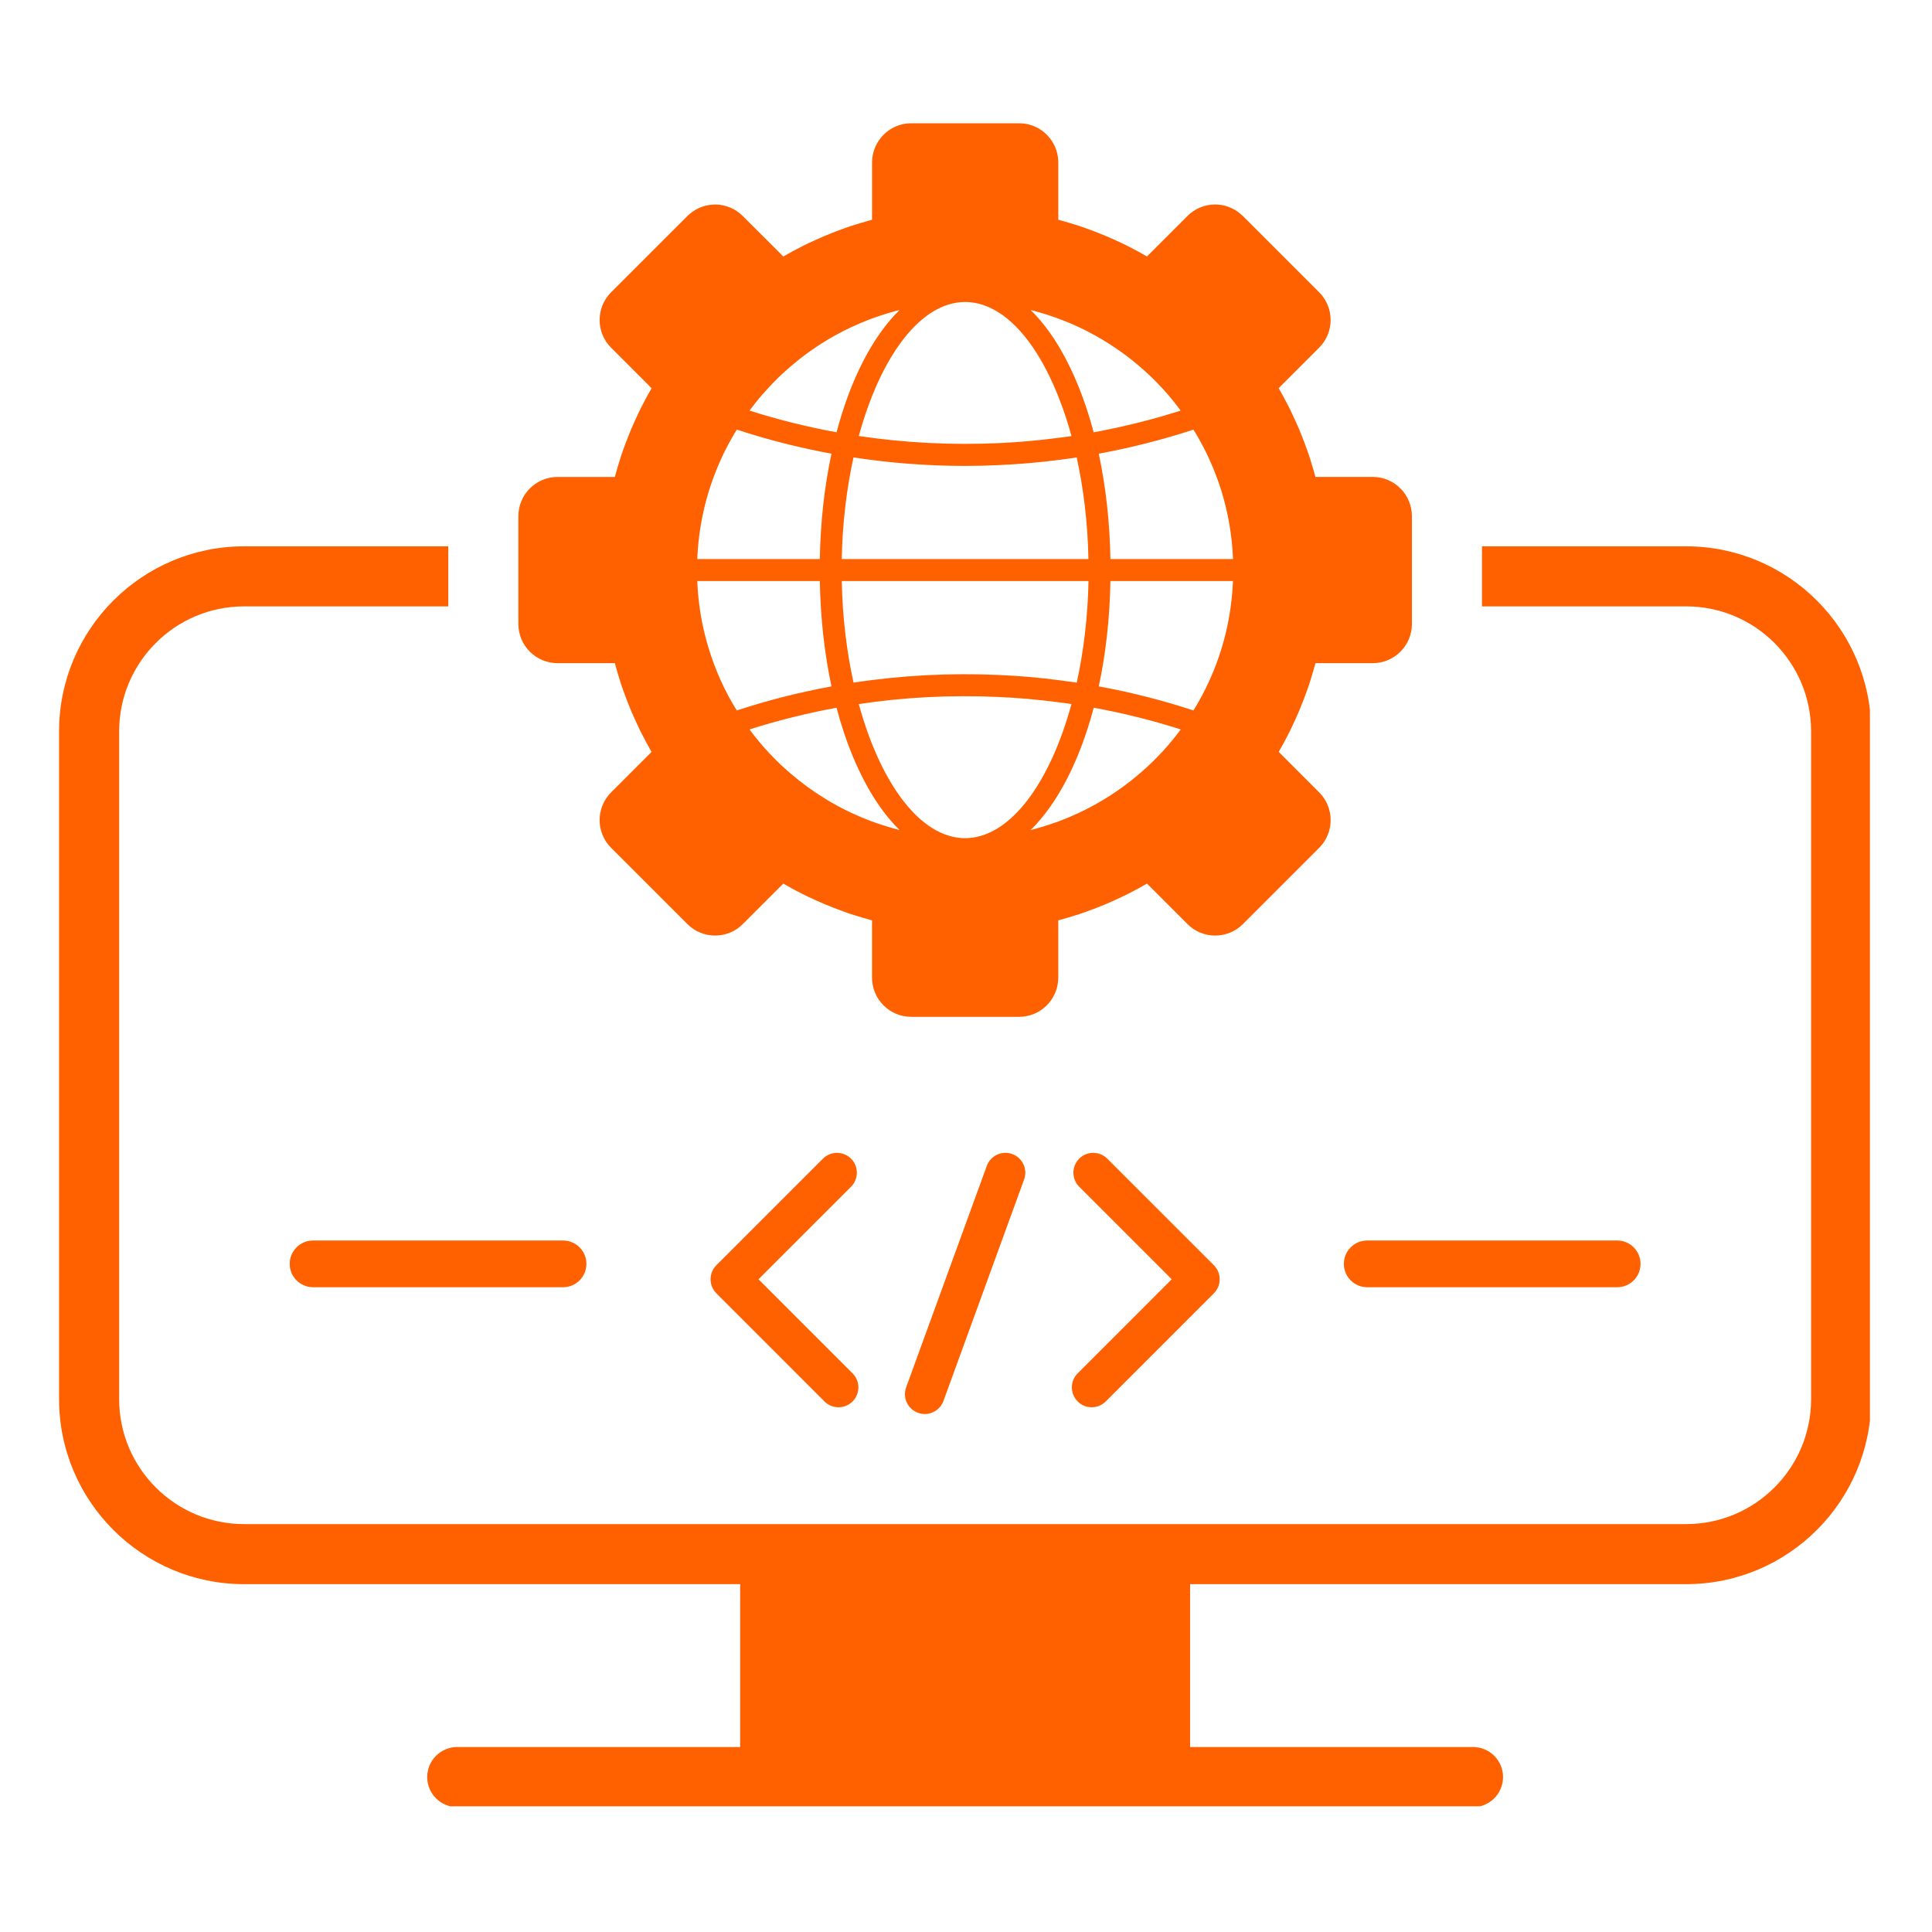
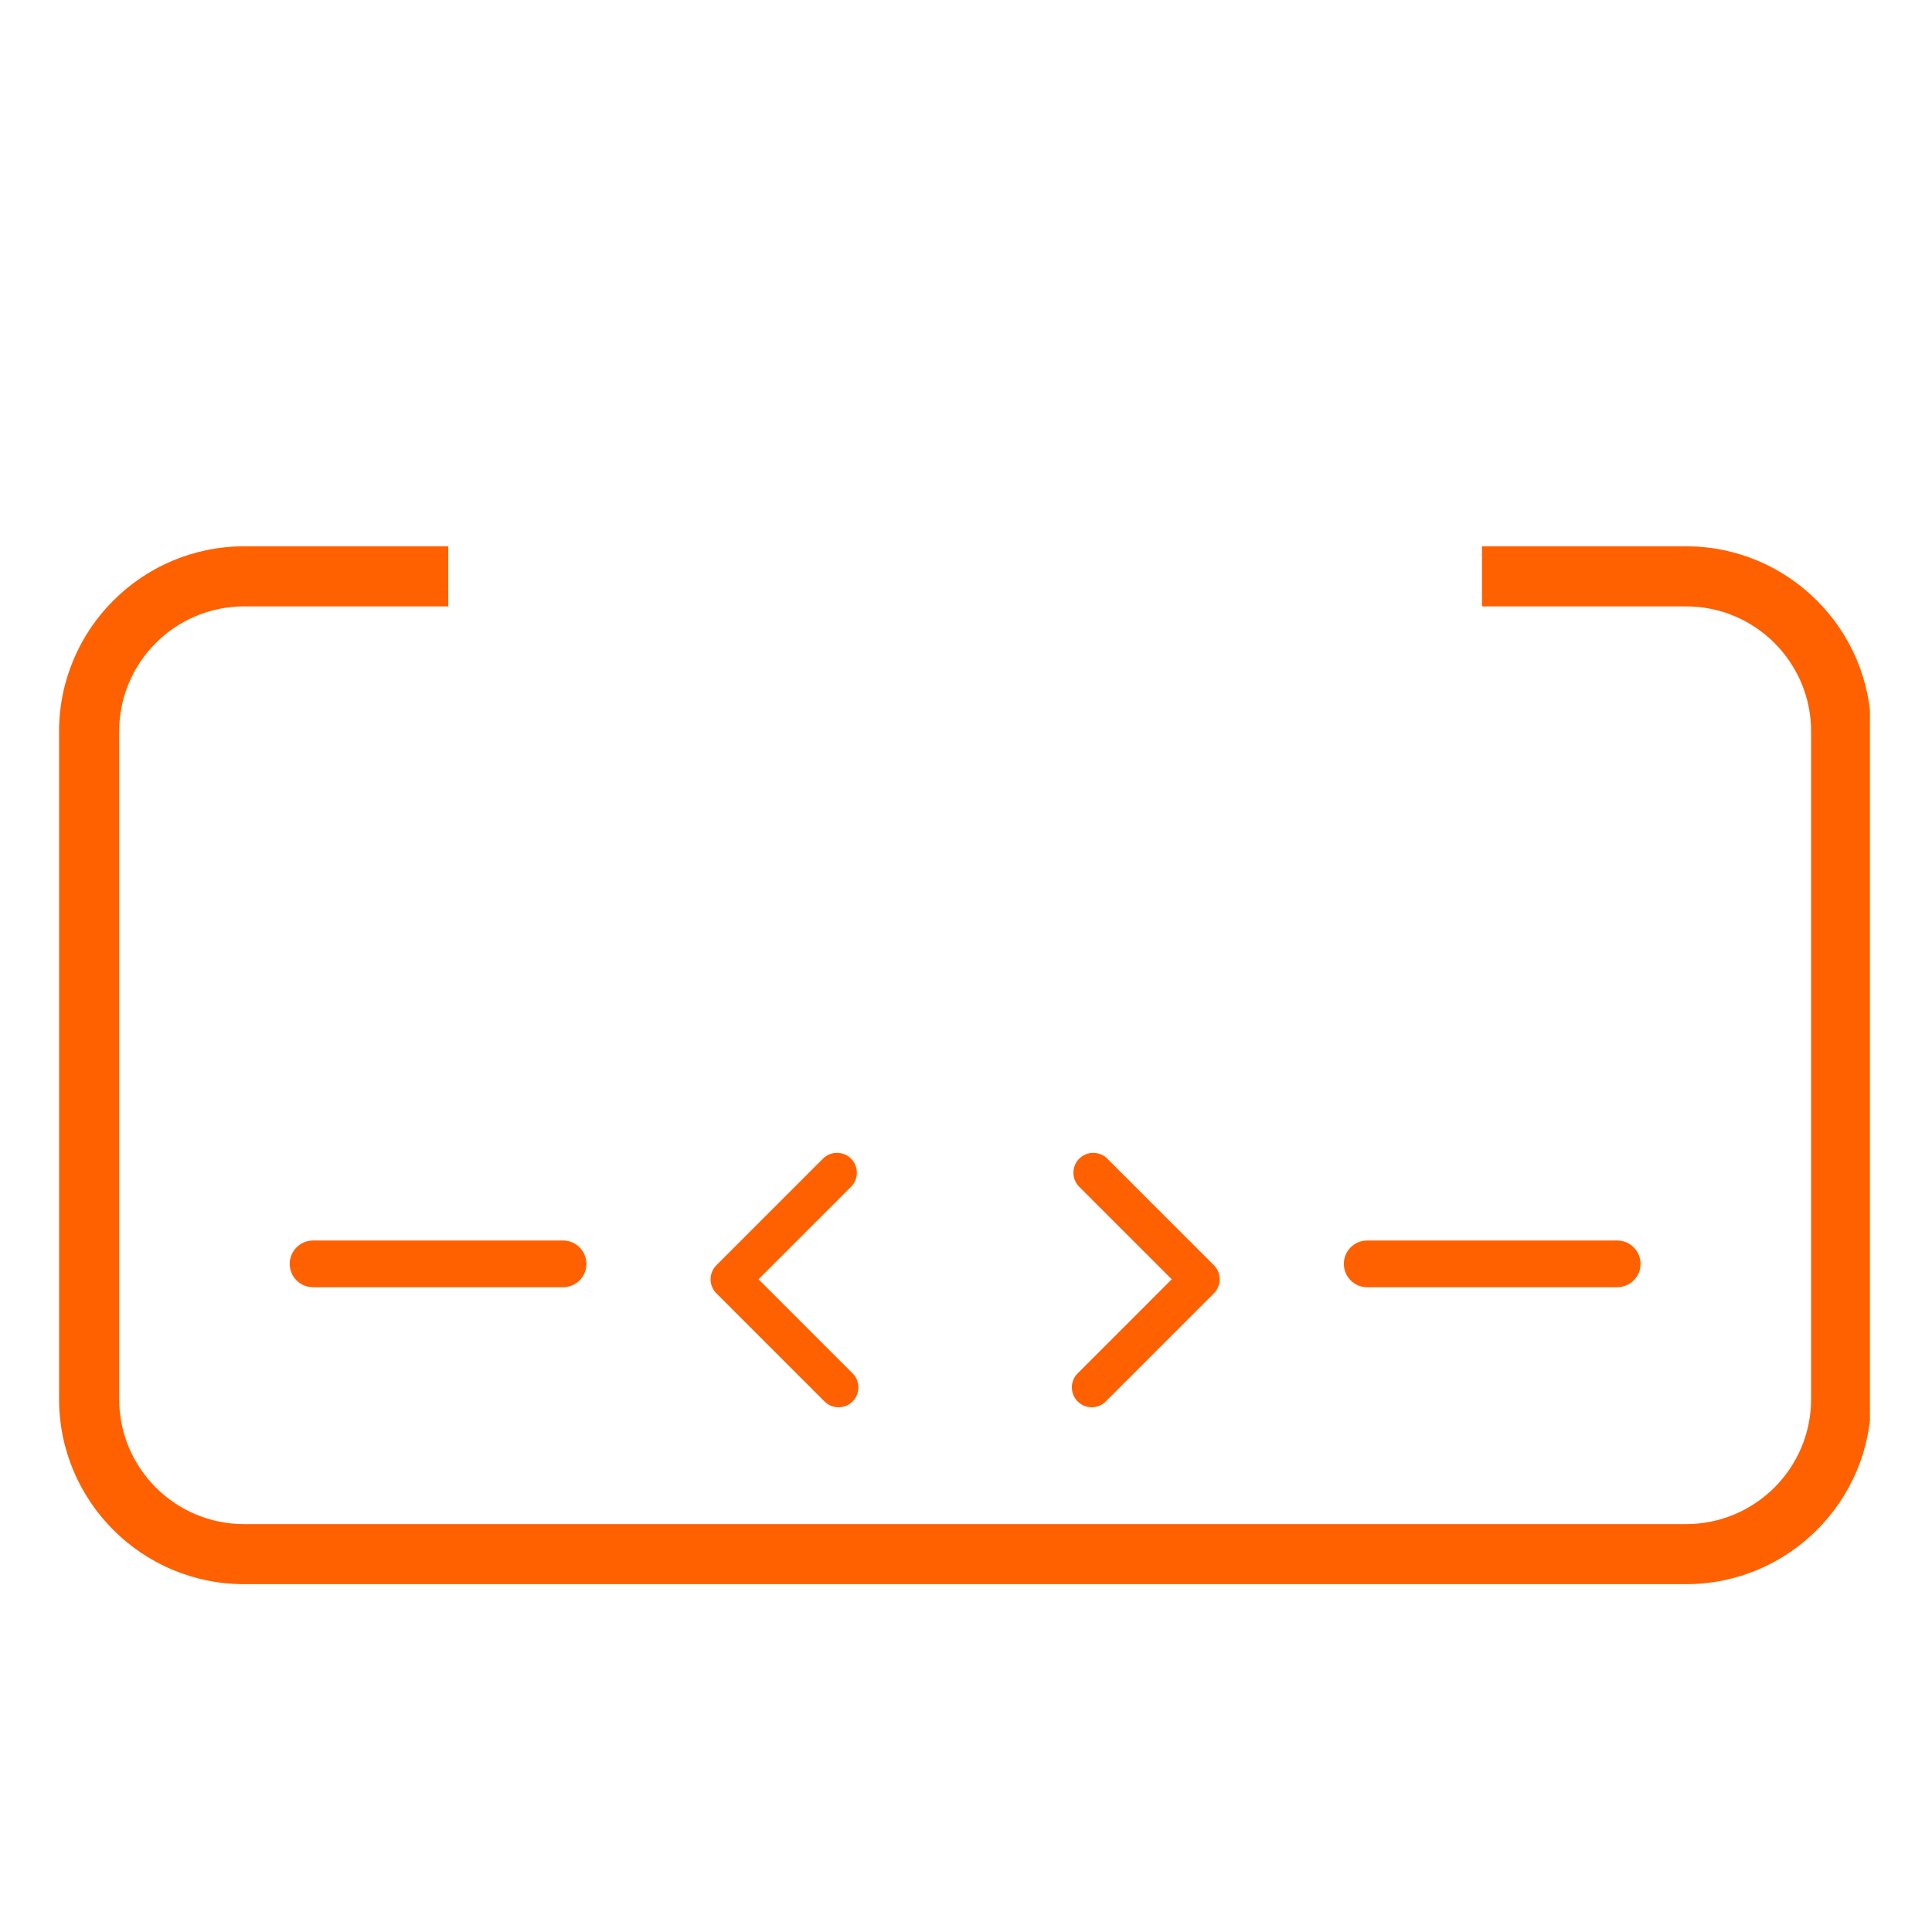
<svg xmlns="http://www.w3.org/2000/svg" width="512" zoomAndPan="magnify" viewBox="0 0 384 384" height="512" preserveAspectRatio="xMidYMid meet" version="1.0">
  <defs>
    <clipPath id="c41817b296">
-       <path d="M 84 308 L 299 308 L 299 359.012 L 84 359.012 Z M 84 308 " clip-rule="nonzero" />
-     </clipPath>
+       </clipPath>
    <clipPath id="197f085462">
      <path d="M 11.66 108 L 371.66 108 L 371.66 315 L 11.66 315 Z M 11.66 108 " clip-rule="nonzero" />
    </clipPath>
    <clipPath id="9914a52519">
-       <path d="M 103 24.512 L 281 24.512 L 281 203 L 103 203 Z M 103 24.512 " clip-rule="nonzero" />
-     </clipPath>
+       </clipPath>
  </defs>
  <g clip-path="url(#c41817b296)">
    <path fill="#ff6000" d="M 292.77 347.234 L 236.539 347.234 L 236.539 308.906 L 147.113 308.906 L 147.113 347.234 L 90.883 347.234 C 87.59 347.234 84.91 349.902 84.91 353.207 C 84.91 356.5 87.582 359.18 90.883 359.18 L 292.77 359.18 C 296.062 359.18 298.742 356.508 298.742 353.207 C 298.742 349.902 296.07 347.234 292.77 347.234 Z M 292.77 347.234 " fill-opacity="1" fill-rule="nonzero" />
  </g>
  <g clip-path="url(#197f085462)">
    <path fill="#ff6000" d="M 335.141 108.586 L 294.555 108.586 L 294.555 120.523 L 335.141 120.523 C 348.836 120.523 359.969 131.66 359.969 145.352 L 359.969 278.098 C 359.969 291.789 348.836 302.926 335.141 302.926 L 48.512 302.926 C 34.816 302.926 23.684 291.789 23.684 278.098 L 23.684 145.352 C 23.684 131.66 34.816 120.523 48.512 120.523 L 89.098 120.523 L 89.098 108.586 L 48.512 108.586 C 28.238 108.586 11.742 125.078 11.742 145.352 L 11.742 278.098 C 11.742 298.371 28.238 314.863 48.512 314.863 L 335.141 314.863 C 355.414 314.863 371.906 298.371 371.906 278.098 L 371.906 145.352 C 371.906 125.078 355.414 108.586 335.141 108.586 Z M 335.141 108.586 " fill-opacity="1" fill-rule="nonzero" />
  </g>
  <g clip-path="url(#9914a52519)">
    <path fill="#ff6000" d="M 272.832 94.789 L 261.449 94.789 C 261.434 94.707 261.414 94.645 261.383 94.562 C 261.367 94.512 261.352 94.441 261.328 94.375 C 261.195 93.844 261.039 93.316 260.879 92.785 C 260.762 92.387 260.641 91.973 260.504 91.562 C 260.398 91.203 260.281 90.848 260.176 90.504 C 260.105 90.332 260.039 90.145 259.988 89.973 C 259.812 89.492 259.656 89.004 259.469 88.539 C 259.266 87.98 259.07 87.434 258.848 86.895 C 258.637 86.34 258.41 85.805 258.188 85.266 C 257.961 84.719 257.723 84.191 257.48 83.66 C 257.277 83.211 257.066 82.762 256.859 82.316 C 256.582 81.711 256.289 81.109 255.973 80.516 C 255.719 80.027 255.469 79.547 255.215 79.066 C 255.184 79 255.148 78.926 255.094 78.844 C 254.84 78.406 254.605 77.957 254.352 77.516 C 254.285 77.395 254.219 77.273 254.141 77.156 L 262.191 69.105 C 265.23 66.066 265.23 61.129 262.191 58.09 L 247.027 42.926 C 246.922 42.82 246.82 42.715 246.699 42.633 C 243.645 39.887 238.949 39.992 236.02 42.926 L 227.969 50.977 C 227.852 50.895 227.73 50.832 227.609 50.766 C 227.176 50.512 226.723 50.277 226.281 50.023 C 226.199 49.969 226.125 49.934 226.055 49.902 C 225.578 49.648 225.105 49.398 224.609 49.145 C 224.008 48.828 223.414 48.535 222.809 48.258 C 222.371 48.051 221.922 47.832 221.465 47.637 C 220.934 47.395 220.406 47.156 219.859 46.93 C 219.312 46.707 218.785 46.48 218.23 46.27 C 217.684 46.047 217.141 45.844 216.586 45.648 C 216.121 45.461 215.633 45.305 215.152 45.129 C 214.98 45.078 214.793 45.012 214.621 44.941 C 214.277 44.836 213.914 44.719 213.562 44.613 C 213.152 44.477 212.738 44.359 212.34 44.238 C 211.809 44.078 211.281 43.922 210.75 43.789 C 210.695 43.773 210.645 43.758 210.605 43.75 C 210.594 43.734 210.578 43.734 210.57 43.734 C 210.488 43.703 210.426 43.684 210.344 43.668 L 210.344 32.293 C 210.344 30.43 209.684 28.715 208.598 27.387 C 207.18 25.621 205 24.504 202.555 24.504 L 181.117 24.504 C 178.68 24.504 176.504 25.621 175.078 27.387 C 173.992 28.715 173.328 30.438 173.328 32.293 L 173.328 43.676 C 173.246 43.691 173.188 43.711 173.105 43.742 C 173.051 43.758 172.984 43.773 172.918 43.793 C 172.383 43.93 171.859 44.086 171.328 44.246 C 170.93 44.363 170.516 44.484 170.105 44.621 C 169.742 44.727 169.391 44.844 169.047 44.949 C 168.871 45.02 168.684 45.086 168.512 45.137 C 168.031 45.309 167.543 45.469 167.078 45.656 C 166.523 45.859 165.977 46.055 165.438 46.277 C 164.883 46.488 164.348 46.715 163.809 46.938 C 163.27 47.164 162.734 47.402 162.203 47.645 C 161.754 47.848 161.301 48.059 160.859 48.266 C 160.25 48.543 159.652 48.836 159.059 49.152 C 158.57 49.406 158.09 49.656 157.609 49.91 C 157.543 49.941 157.469 49.977 157.387 50.031 C 156.949 50.285 156.5 50.52 156.059 50.773 C 155.938 50.84 155.816 50.906 155.695 50.984 L 147.629 42.934 C 144.695 39.996 140 39.895 136.953 42.641 C 136.832 42.723 136.727 42.828 136.625 42.934 L 121.457 58.098 C 118.422 61.137 118.422 66.074 121.457 69.109 L 129.512 77.164 C 129.426 77.281 129.367 77.402 129.301 77.523 C 129.043 77.957 128.812 78.406 128.559 78.852 C 128.504 78.934 128.469 79.008 128.438 79.074 C 128.184 79.555 127.934 80.027 127.68 80.523 C 127.363 81.125 127.07 81.719 126.793 82.324 C 126.582 82.762 126.367 83.211 126.172 83.668 C 125.93 84.199 125.691 84.727 125.465 85.273 C 125.242 85.812 125.016 86.348 124.805 86.902 C 124.582 87.441 124.379 87.988 124.184 88.547 C 123.996 89.012 123.836 89.5 123.664 89.977 C 123.613 90.152 123.543 90.34 123.477 90.512 C 123.371 90.855 123.254 91.215 123.148 91.57 C 123.012 91.98 122.891 92.395 122.773 92.793 C 122.613 93.324 122.457 93.852 122.32 94.383 C 122.293 94.449 122.285 94.52 122.27 94.57 C 122.238 94.652 122.215 94.715 122.203 94.797 L 110.82 94.797 C 106.52 94.797 103.031 98.285 103.031 102.586 L 103.031 124.02 C 103.031 128.32 106.52 131.809 110.82 131.809 L 122.203 131.809 C 122.215 131.891 122.238 131.953 122.27 132.035 C 122.285 132.086 122.301 132.156 122.32 132.223 C 122.457 132.754 122.613 133.281 122.773 133.812 C 122.891 134.211 123.012 134.625 123.148 135.035 C 123.254 135.395 123.371 135.75 123.477 136.094 C 123.543 136.266 123.613 136.453 123.664 136.629 C 123.836 137.105 123.996 137.594 124.184 138.059 C 124.387 138.617 124.582 139.164 124.805 139.703 C 125.016 140.258 125.242 140.793 125.465 141.332 C 125.691 141.879 125.93 142.406 126.172 142.938 C 126.375 143.387 126.582 143.836 126.793 144.281 C 127.07 144.887 127.363 145.488 127.68 146.082 C 127.934 146.57 128.184 147.051 128.438 147.531 C 128.469 147.598 128.504 147.672 128.559 147.754 C 128.812 148.191 129.043 148.641 129.301 149.082 C 129.367 149.203 129.434 149.324 129.512 149.441 L 121.457 157.492 C 118.422 160.531 118.422 165.469 121.457 168.508 L 136.625 183.672 C 139.664 186.711 144.598 186.711 147.637 183.672 L 155.691 175.621 C 155.809 175.703 155.93 175.766 156.051 175.832 C 156.484 176.086 156.934 176.32 157.379 176.574 C 157.461 176.629 157.535 176.664 157.602 176.695 C 158.082 176.949 158.555 177.199 159.051 177.453 C 159.652 177.77 160.242 178.062 160.852 178.34 C 161.285 178.547 161.738 178.766 162.195 178.961 C 162.727 179.203 163.254 179.441 163.801 179.668 C 164.348 179.891 164.875 180.117 165.43 180.328 C 165.977 180.551 166.516 180.754 167.07 180.949 C 167.539 181.137 168.023 181.293 168.504 181.469 C 168.68 181.52 168.867 181.586 169.039 181.656 C 169.383 181.762 169.742 181.879 170.098 181.984 C 170.508 182.121 170.922 182.242 171.32 182.359 C 171.852 182.52 172.379 182.676 172.91 182.812 C 172.977 182.84 173.043 182.848 173.098 182.863 C 173.18 182.895 173.238 182.914 173.324 182.93 L 173.324 194.312 C 173.324 198.613 176.812 202.102 181.109 202.102 L 202.547 202.102 C 206.848 202.102 210.336 198.613 210.336 194.312 L 210.336 182.93 C 210.418 182.914 210.48 182.895 210.562 182.863 C 210.613 182.848 210.684 182.832 210.75 182.812 C 211.281 182.676 211.809 182.52 212.34 182.359 C 212.738 182.242 213.152 182.121 213.562 181.984 C 213.922 181.879 214.277 181.762 214.621 181.656 C 214.793 181.586 214.98 181.52 215.152 181.469 C 215.633 181.293 216.121 181.137 216.586 180.949 C 217.141 180.746 217.691 180.551 218.23 180.328 C 218.785 180.117 219.32 179.891 219.859 179.668 C 220.398 179.441 220.934 179.203 221.465 178.961 C 221.914 178.758 222.363 178.547 222.809 178.34 C 223.414 178.062 224.016 177.77 224.609 177.453 C 225.098 177.199 225.578 176.949 226.055 176.695 C 226.125 176.664 226.199 176.629 226.281 176.574 C 226.719 176.32 227.168 176.086 227.609 175.832 C 227.73 175.766 227.852 175.699 227.969 175.621 L 236.02 183.672 C 239.059 186.711 243.996 186.711 247.035 183.672 L 262.199 168.508 C 265.238 165.469 265.238 160.531 262.199 157.492 L 254.148 149.441 C 254.23 149.324 254.293 149.203 254.359 149.082 C 254.613 148.648 254.848 148.199 255.102 147.754 C 255.156 147.672 255.191 147.598 255.223 147.531 C 255.477 147.051 255.727 146.578 255.98 146.082 C 256.297 145.48 256.59 144.887 256.867 144.281 C 257.074 143.844 257.293 143.395 257.488 142.938 C 257.727 142.406 257.969 141.879 258.195 141.332 C 258.418 140.793 258.645 140.258 258.855 139.703 C 259.078 139.164 259.281 138.617 259.477 138.059 C 259.664 137.594 259.82 137.105 259.996 136.629 C 260.047 136.453 260.113 136.266 260.184 136.094 C 260.285 135.75 260.406 135.391 260.512 135.035 C 260.648 134.625 260.766 134.211 260.887 133.812 C 261.043 133.281 261.203 132.754 261.336 132.223 C 261.367 132.156 261.375 132.086 261.391 132.035 C 261.422 131.953 261.441 131.891 261.457 131.809 L 272.84 131.809 C 277.141 131.809 280.629 128.32 280.629 124.02 L 280.629 102.586 C 280.621 98.277 277.133 94.789 272.832 94.789 Z M 230.078 150.402 C 229.77 150.719 229.457 151.043 229.133 151.355 C 228.426 152.047 227.73 152.707 226.996 153.328 C 226.719 153.586 226.426 153.832 226.133 154.074 C 222.574 157.074 218.664 159.578 214.484 161.539 C 214.156 161.695 213.812 161.852 213.48 161.988 C 212.859 162.281 212.219 162.543 211.598 162.785 C 211.199 162.957 210.785 163.098 210.375 163.266 C 209.766 163.488 209.145 163.699 208.527 163.902 C 208.102 164.043 207.695 164.18 207.27 164.301 C 206.855 164.434 206.441 164.555 206.039 164.66 C 205.828 164.727 205.625 164.781 205.414 164.832 C 205.227 164.887 205.039 164.922 204.859 164.969 C 210.23 159.684 214.598 151.199 217.383 140.664 C 223.234 141.738 229.027 143.172 234.672 144.977 C 234.633 145.047 234.582 145.113 234.535 145.164 C 234.496 145.234 234.445 145.301 234.395 145.367 C 234.062 145.82 233.719 146.254 233.371 146.68 C 232.66 147.582 231.918 148.445 231.145 149.285 C 230.793 149.66 230.43 150.035 230.078 150.402 Z M 191.824 166.594 C 191.617 166.594 191.414 166.594 191.203 166.582 C 191.098 166.566 190.992 166.566 190.887 166.551 C 186.52 166.176 182.41 163.18 178.883 158.297 C 175.535 153.668 172.715 147.348 170.695 139.938 C 179.746 138.57 189.02 138.105 198.242 138.52 C 202.234 138.691 206.227 139.035 210.18 139.555 C 211.109 139.66 212.039 139.793 212.965 139.938 C 208.754 155.363 201.078 166.07 192.449 166.574 C 192.238 166.594 192.035 166.594 191.824 166.594 Z M 154.742 151.574 C 154.348 151.199 153.965 150.801 153.574 150.402 C 153.191 150.004 152.801 149.609 152.449 149.195 C 152.117 148.852 151.809 148.504 151.504 148.145 C 151.09 147.664 150.676 147.176 150.281 146.676 C 149.934 146.246 149.59 145.812 149.258 145.359 C 149.168 145.227 149.07 145.105 148.98 144.977 C 154.633 143.176 160.418 141.746 166.27 140.664 C 168.137 147.746 170.742 153.914 173.871 158.816 C 175.387 161.18 177.043 163.25 178.793 164.969 C 178.605 164.93 178.418 164.887 178.238 164.832 C 178.027 164.781 177.824 164.727 177.613 164.66 C 177.203 164.555 176.789 164.434 176.383 164.301 C 175.957 164.18 175.551 164.043 175.125 163.902 C 174.516 163.699 173.895 163.488 173.277 163.266 C 172.863 163.105 172.453 162.957 172.055 162.785 C 171.434 162.543 170.793 162.281 170.172 161.988 C 169.84 161.852 169.496 161.695 169.164 161.539 C 167.441 160.727 165.742 159.812 164.102 158.809 C 161.633 157.305 159.285 155.594 157.086 153.699 C 156.703 153.367 156.312 153.035 155.945 152.691 C 155.539 152.348 155.141 151.957 154.742 151.574 Z M 140.855 128.875 C 139.527 124.555 138.762 120.051 138.59 115.488 L 162.945 115.488 C 163.082 122.949 163.891 130 165.266 136.426 C 158.887 137.594 152.555 139.199 146.438 141.211 C 144.035 137.34 142.168 133.184 140.855 128.875 Z M 152.449 77.395 C 152.824 76.98 153.191 76.586 153.574 76.188 C 153.957 75.789 154.348 75.406 154.742 75.016 C 155.141 74.633 155.539 74.242 155.938 73.891 C 156.312 73.547 156.695 73.215 157.078 72.887 C 160.754 69.711 164.812 67.086 169.164 65.043 C 169.496 64.887 169.84 64.73 170.172 64.594 C 170.793 64.301 171.434 64.039 172.055 63.801 C 172.453 63.625 172.863 63.484 173.277 63.32 C 173.887 63.094 174.508 62.883 175.125 62.68 C 175.551 62.539 175.957 62.402 176.383 62.281 C 176.797 62.148 177.211 62.027 177.613 61.922 C 177.824 61.855 178.027 61.805 178.238 61.75 C 178.426 61.699 178.613 61.66 178.793 61.617 C 173.422 66.898 169.055 75.383 166.27 85.918 C 160.418 84.848 154.633 83.414 148.98 81.605 C 149.07 81.469 149.168 81.348 149.258 81.223 C 149.59 80.773 149.934 80.336 150.281 79.91 C 150.676 79.406 151.09 78.91 151.504 78.438 C 151.824 78.086 152.133 77.738 152.449 77.395 Z M 205.414 61.758 C 205.625 61.809 205.828 61.863 206.039 61.93 C 206.449 62.035 206.863 62.156 207.27 62.289 C 207.695 62.41 208.102 62.547 208.527 62.688 C 209.219 62.914 209.91 63.152 210.598 63.418 C 210.93 63.535 211.262 63.672 211.598 63.801 C 212.219 64.039 212.859 64.301 213.48 64.594 C 213.812 64.73 214.156 64.887 214.484 65.043 C 218.664 67.012 222.582 69.516 226.133 72.512 C 226.426 72.75 226.719 73 226.996 73.254 C 227.723 73.875 228.426 74.543 229.133 75.227 C 229.449 75.543 229.77 75.863 230.078 76.18 C 230.438 76.555 230.793 76.922 231.137 77.305 C 231.91 78.137 232.652 79 233.363 79.91 C 233.711 80.336 234.055 80.773 234.387 81.223 C 234.438 81.289 234.492 81.355 234.527 81.426 C 234.566 81.477 234.617 81.543 234.664 81.613 C 229.027 83.414 223.227 84.848 217.375 85.926 C 215.664 79.465 213.352 73.762 210.594 69.105 C 208.852 66.172 206.93 63.648 204.844 61.621 C 205.039 61.66 205.227 61.707 205.414 61.758 Z M 167.305 111.109 C 167.441 103.957 168.273 97.121 169.637 90.918 C 176.934 92.035 184.391 92.605 191.82 92.605 C 194.098 92.605 196.367 92.551 198.652 92.434 C 202.645 92.258 206.637 91.914 210.594 91.395 C 211.734 91.254 212.871 91.09 214 90.918 C 215.363 97.129 216.203 103.957 216.332 111.109 Z M 216.348 115.488 C 216.211 122.625 215.379 129.461 214.012 135.68 C 212.871 135.508 211.719 135.352 210.562 135.203 C 206.637 134.684 202.652 134.34 198.66 134.164 C 188.953 133.715 179.176 134.219 169.645 135.68 C 168.281 129.461 167.441 122.625 167.312 115.488 Z M 210.598 79.445 C 211.477 81.703 212.273 84.109 212.965 86.66 C 212.184 86.797 211.387 86.902 210.598 86.992 C 206.645 87.523 202.652 87.879 198.66 88.066 C 189.305 88.5 179.887 88.035 170.695 86.66 C 175.012 70.859 182.957 60.023 191.832 60.023 C 194.195 60.023 196.492 60.797 198.668 62.215 C 203.359 65.27 207.508 71.387 210.598 79.445 Z M 165.266 90.172 C 163.883 96.598 163.074 103.648 162.945 111.109 L 138.59 111.109 C 138.949 101.969 141.652 93.145 146.445 85.387 C 152.555 87.398 158.887 89.004 165.266 90.172 Z M 218.387 136.426 C 219.77 130 220.578 122.949 220.707 115.488 L 245.062 115.488 C 244.703 124.629 242.008 133.453 237.207 141.211 C 231.082 139.191 224.766 137.586 218.387 136.426 Z M 220.707 111.109 C 220.57 103.648 219.762 96.598 218.387 90.172 C 224.766 89.004 231.082 87.398 237.215 85.387 C 239.613 89.273 241.484 93.414 242.812 97.738 C 244.125 102.051 244.898 106.547 245.07 111.109 Z M 220.707 111.109 " fill-opacity="1" fill-rule="nonzero" />
  </g>
  <path fill="#ff6000" d="M 166.668 279.703 C 165.652 279.703 164.648 279.32 163.875 278.547 L 142.387 257.059 C 140.848 255.52 140.848 253.02 142.387 251.473 L 163.566 230.293 C 165.105 228.754 167.605 228.754 169.152 230.293 C 170.688 231.832 170.688 234.328 169.152 235.875 L 150.758 254.266 L 169.457 272.965 C 170.996 274.504 170.996 277 169.457 278.547 C 168.684 279.32 167.68 279.703 166.668 279.703 Z M 166.668 279.703 " fill-opacity="1" fill-rule="nonzero" />
  <path fill="#ff6000" d="M 216.984 279.703 C 215.973 279.703 214.965 279.32 214.195 278.547 C 212.656 277.008 212.656 274.508 214.195 272.965 L 232.891 254.266 L 214.5 235.875 C 212.965 234.336 212.965 231.836 214.5 230.293 C 216.039 228.754 218.539 228.754 220.082 230.293 L 241.266 251.473 C 242.008 252.219 242.422 253.215 242.422 254.266 C 242.422 255.309 242.008 256.312 241.266 257.059 L 219.777 278.547 C 219.004 279.32 217.992 279.703 216.984 279.703 Z M 216.984 279.703 " fill-opacity="1" fill-rule="nonzero" />
-   <path fill="#ff6000" d="M 183.812 281.047 C 183.363 281.047 182.91 280.969 182.461 280.805 C 180.414 280.062 179.355 277.797 180.105 275.746 L 196.133 231.734 C 196.875 229.684 199.141 228.625 201.191 229.375 C 203.238 230.121 204.297 232.387 203.547 234.434 L 187.52 278.449 C 186.934 280.055 185.426 281.047 183.812 281.047 Z M 183.812 281.047 " fill-opacity="1" fill-rule="nonzero" />
  <path fill="#ff6000" d="M 321.426 246.559 L 271.746 246.559 C 269.18 246.559 267.102 248.637 267.102 251.203 C 267.102 253.77 269.18 255.848 271.746 255.848 L 321.426 255.848 C 323.992 255.848 326.07 253.77 326.07 251.203 C 326.07 248.637 323.984 246.559 321.426 246.559 Z M 321.426 246.559 " fill-opacity="1" fill-rule="nonzero" />
  <path fill="#ff6000" d="M 111.906 246.559 L 62.227 246.559 C 59.66 246.559 57.582 248.637 57.582 251.203 C 57.582 253.77 59.66 255.848 62.227 255.848 L 111.906 255.848 C 114.473 255.848 116.551 253.77 116.551 251.203 C 116.551 248.637 114.473 246.559 111.906 246.559 Z M 111.906 246.559 " fill-opacity="1" fill-rule="nonzero" />
</svg>